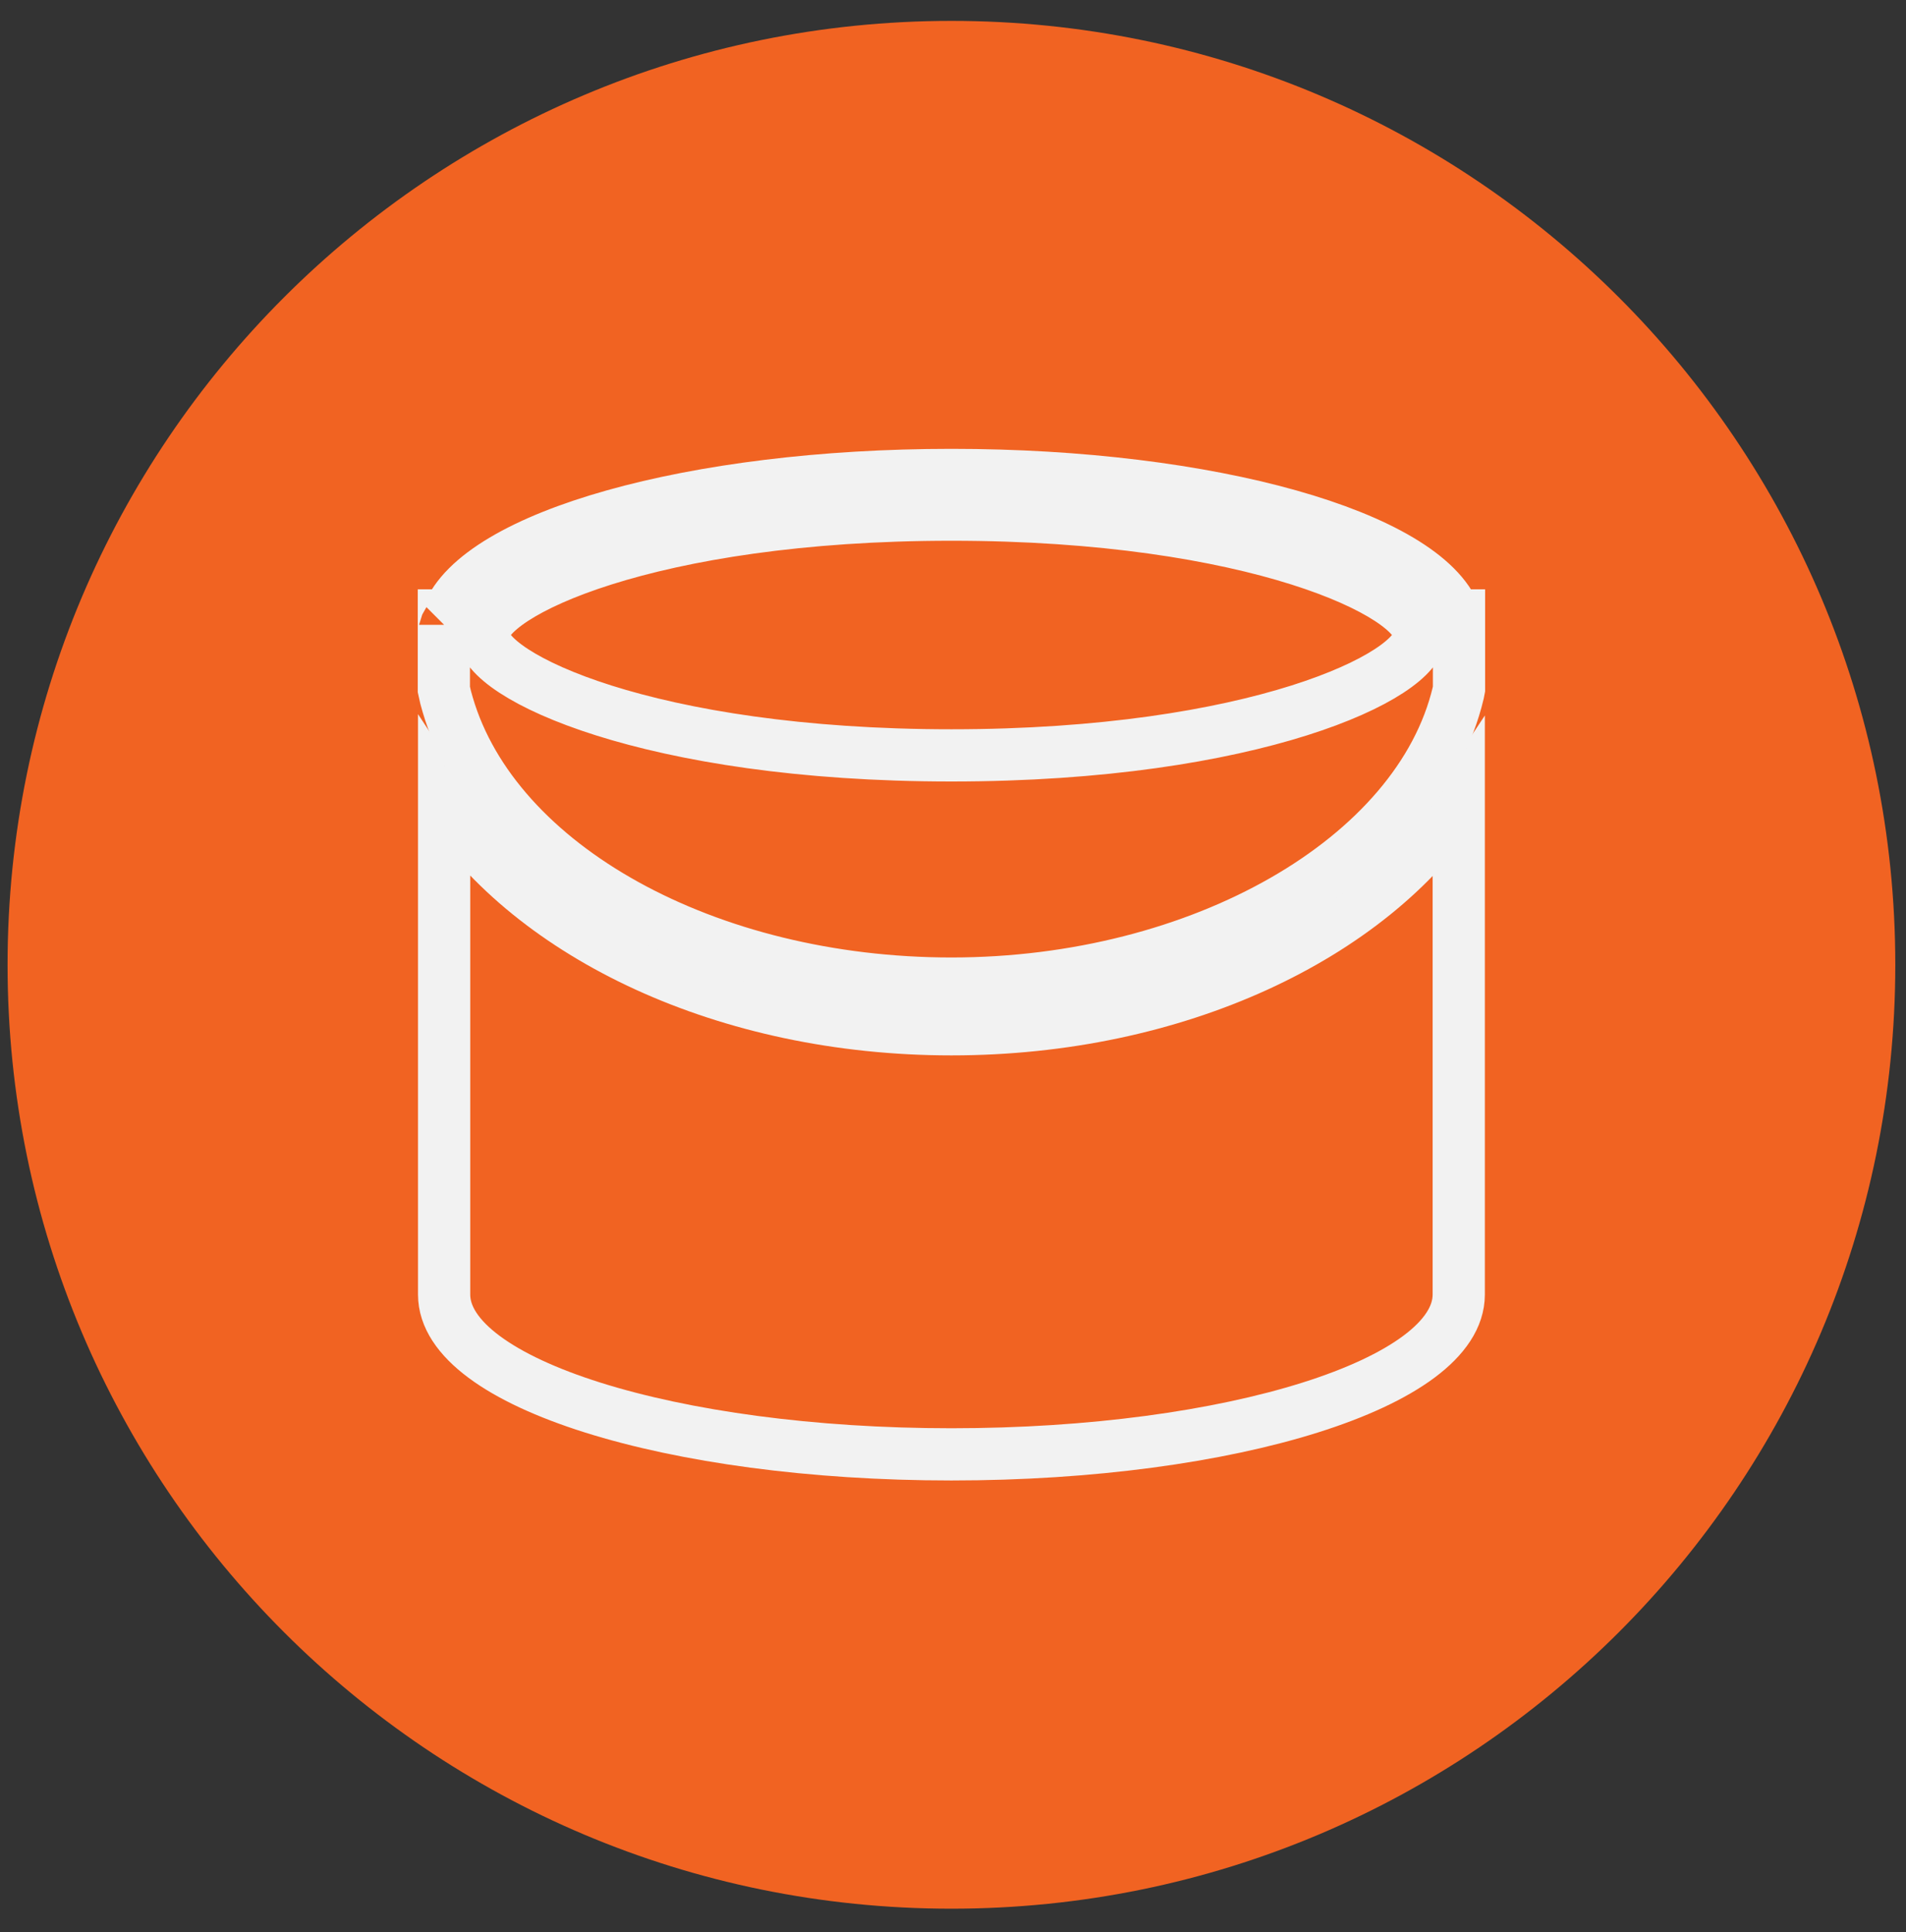
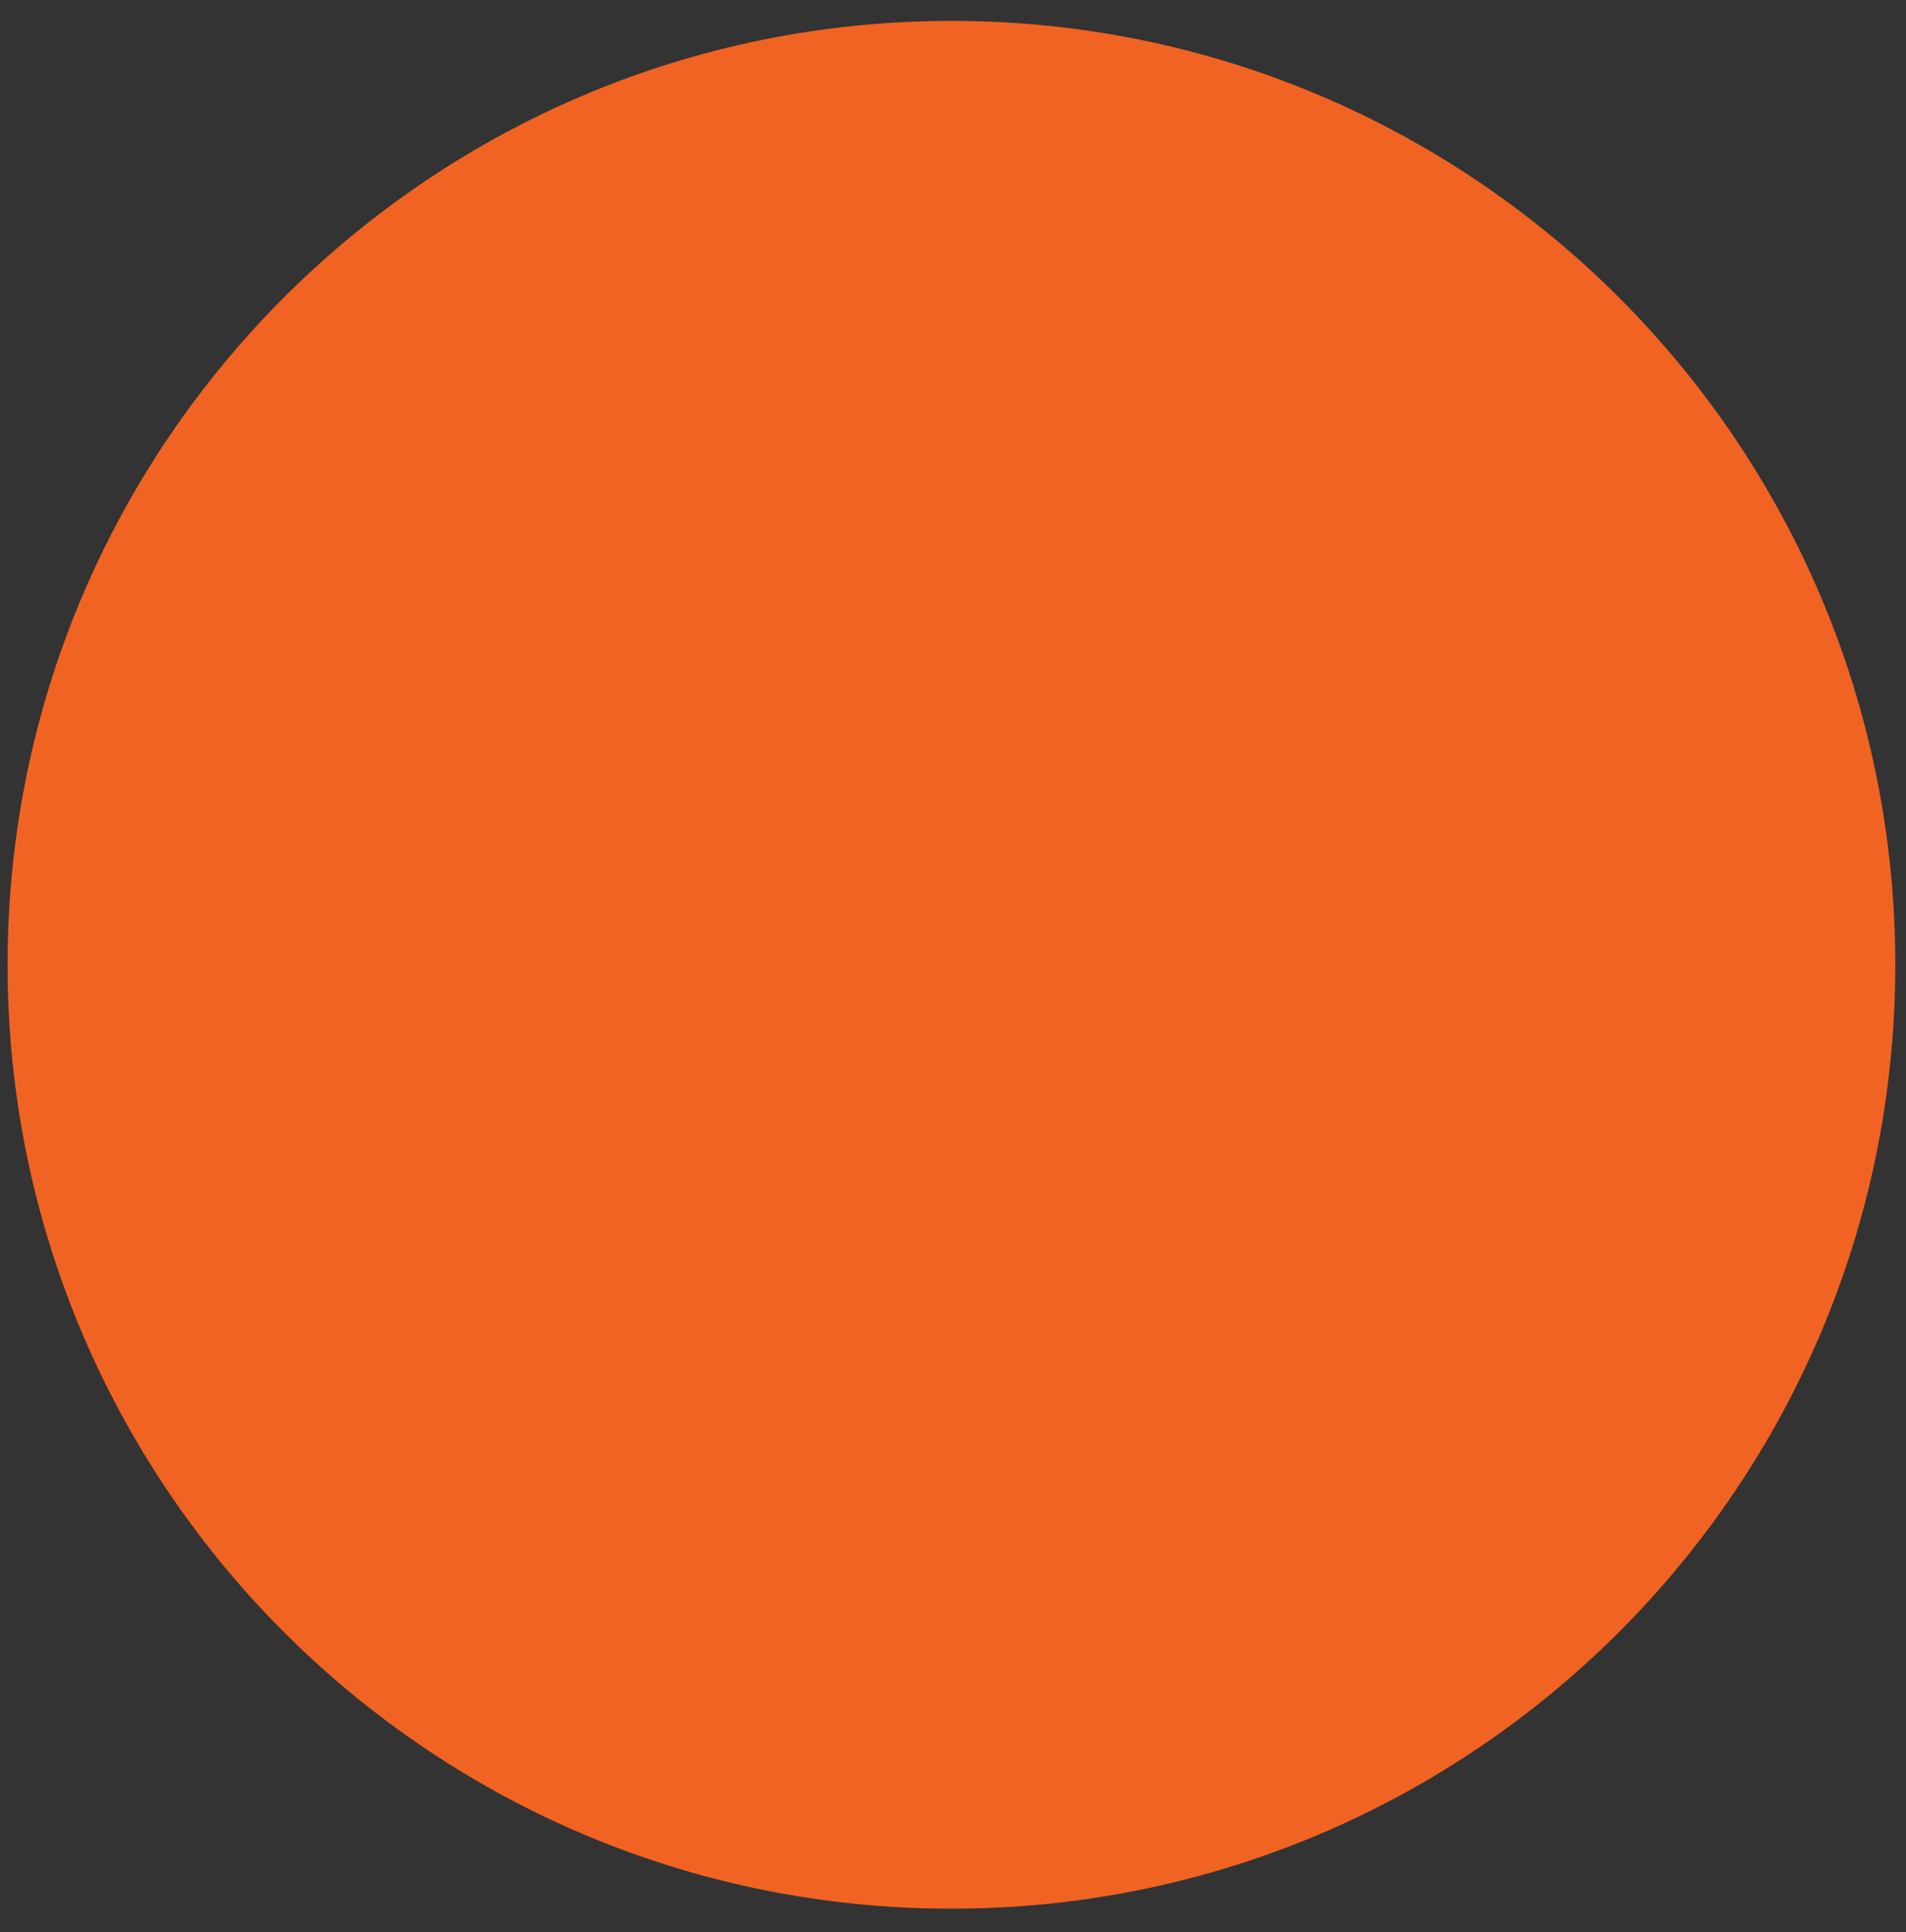
<svg xmlns="http://www.w3.org/2000/svg" width="73" height="74" viewBox="0 0 73 74" fill="none">
  <rect x="0" y="0" width="73" height="74" fill="#333333" stroke="none" />
  <path d="M36.44 73.1C56.405 73.1 72.59 56.915 72.59 36.95C72.59 16.985 56.405 0.8 36.44 0.8C16.475 0.8 0.29 16.985 0.29 36.95C0.29 56.915 16.475 73.1 36.44 73.1Z" fill="#F16322" />
-   <path d="M55.87 49.58V30.73C52.48 35.861 45.06 39.42 36.44 39.42C27.81 39.42 20.38 35.84 17.01 30.7V49.58C17.01 52.96 25.71 55.7 36.44 55.7C47.17 55.7 55.87 52.96 55.87 49.58Z" stroke="#F2F2F2" stroke-width="2" stroke-miterlimit="10" />
-   <path d="M55.88 24.32V26.38C55.87 26.43 55.86 26.49 55.85 26.54C54.34 32.89 45.99 37.67 36.44 37.67C27.08 37.67 18.97 33.19 17.15 27C17.09 26.8 17.04 26.61 17 26.41V24.32V23.57H17.15C18.32 20.54 26.51 18.19 36.44 18.19C46.38 18.19 54.56 20.54 55.73 23.57H55.88V24.32ZM55.88 24.32C55.88 24.37 55.87 24.42 55.87 24.47M36.44 19.71C48.04 19.71 54.37 22.76 54.37 24.32C54.37 25.88 48.04 28.93 36.44 28.93C24.84 28.93 18.51 25.88 18.51 24.32C18.51 22.76 24.84 19.71 36.44 19.71ZM17.05 23.93C17.05 23.94 17.05 23.95 17.04 23.96C17.04 23.94 17.05 23.94 17.05 23.93Z" stroke="#F2F2F2" stroke-width="2" stroke-miterlimit="10" />
</svg>